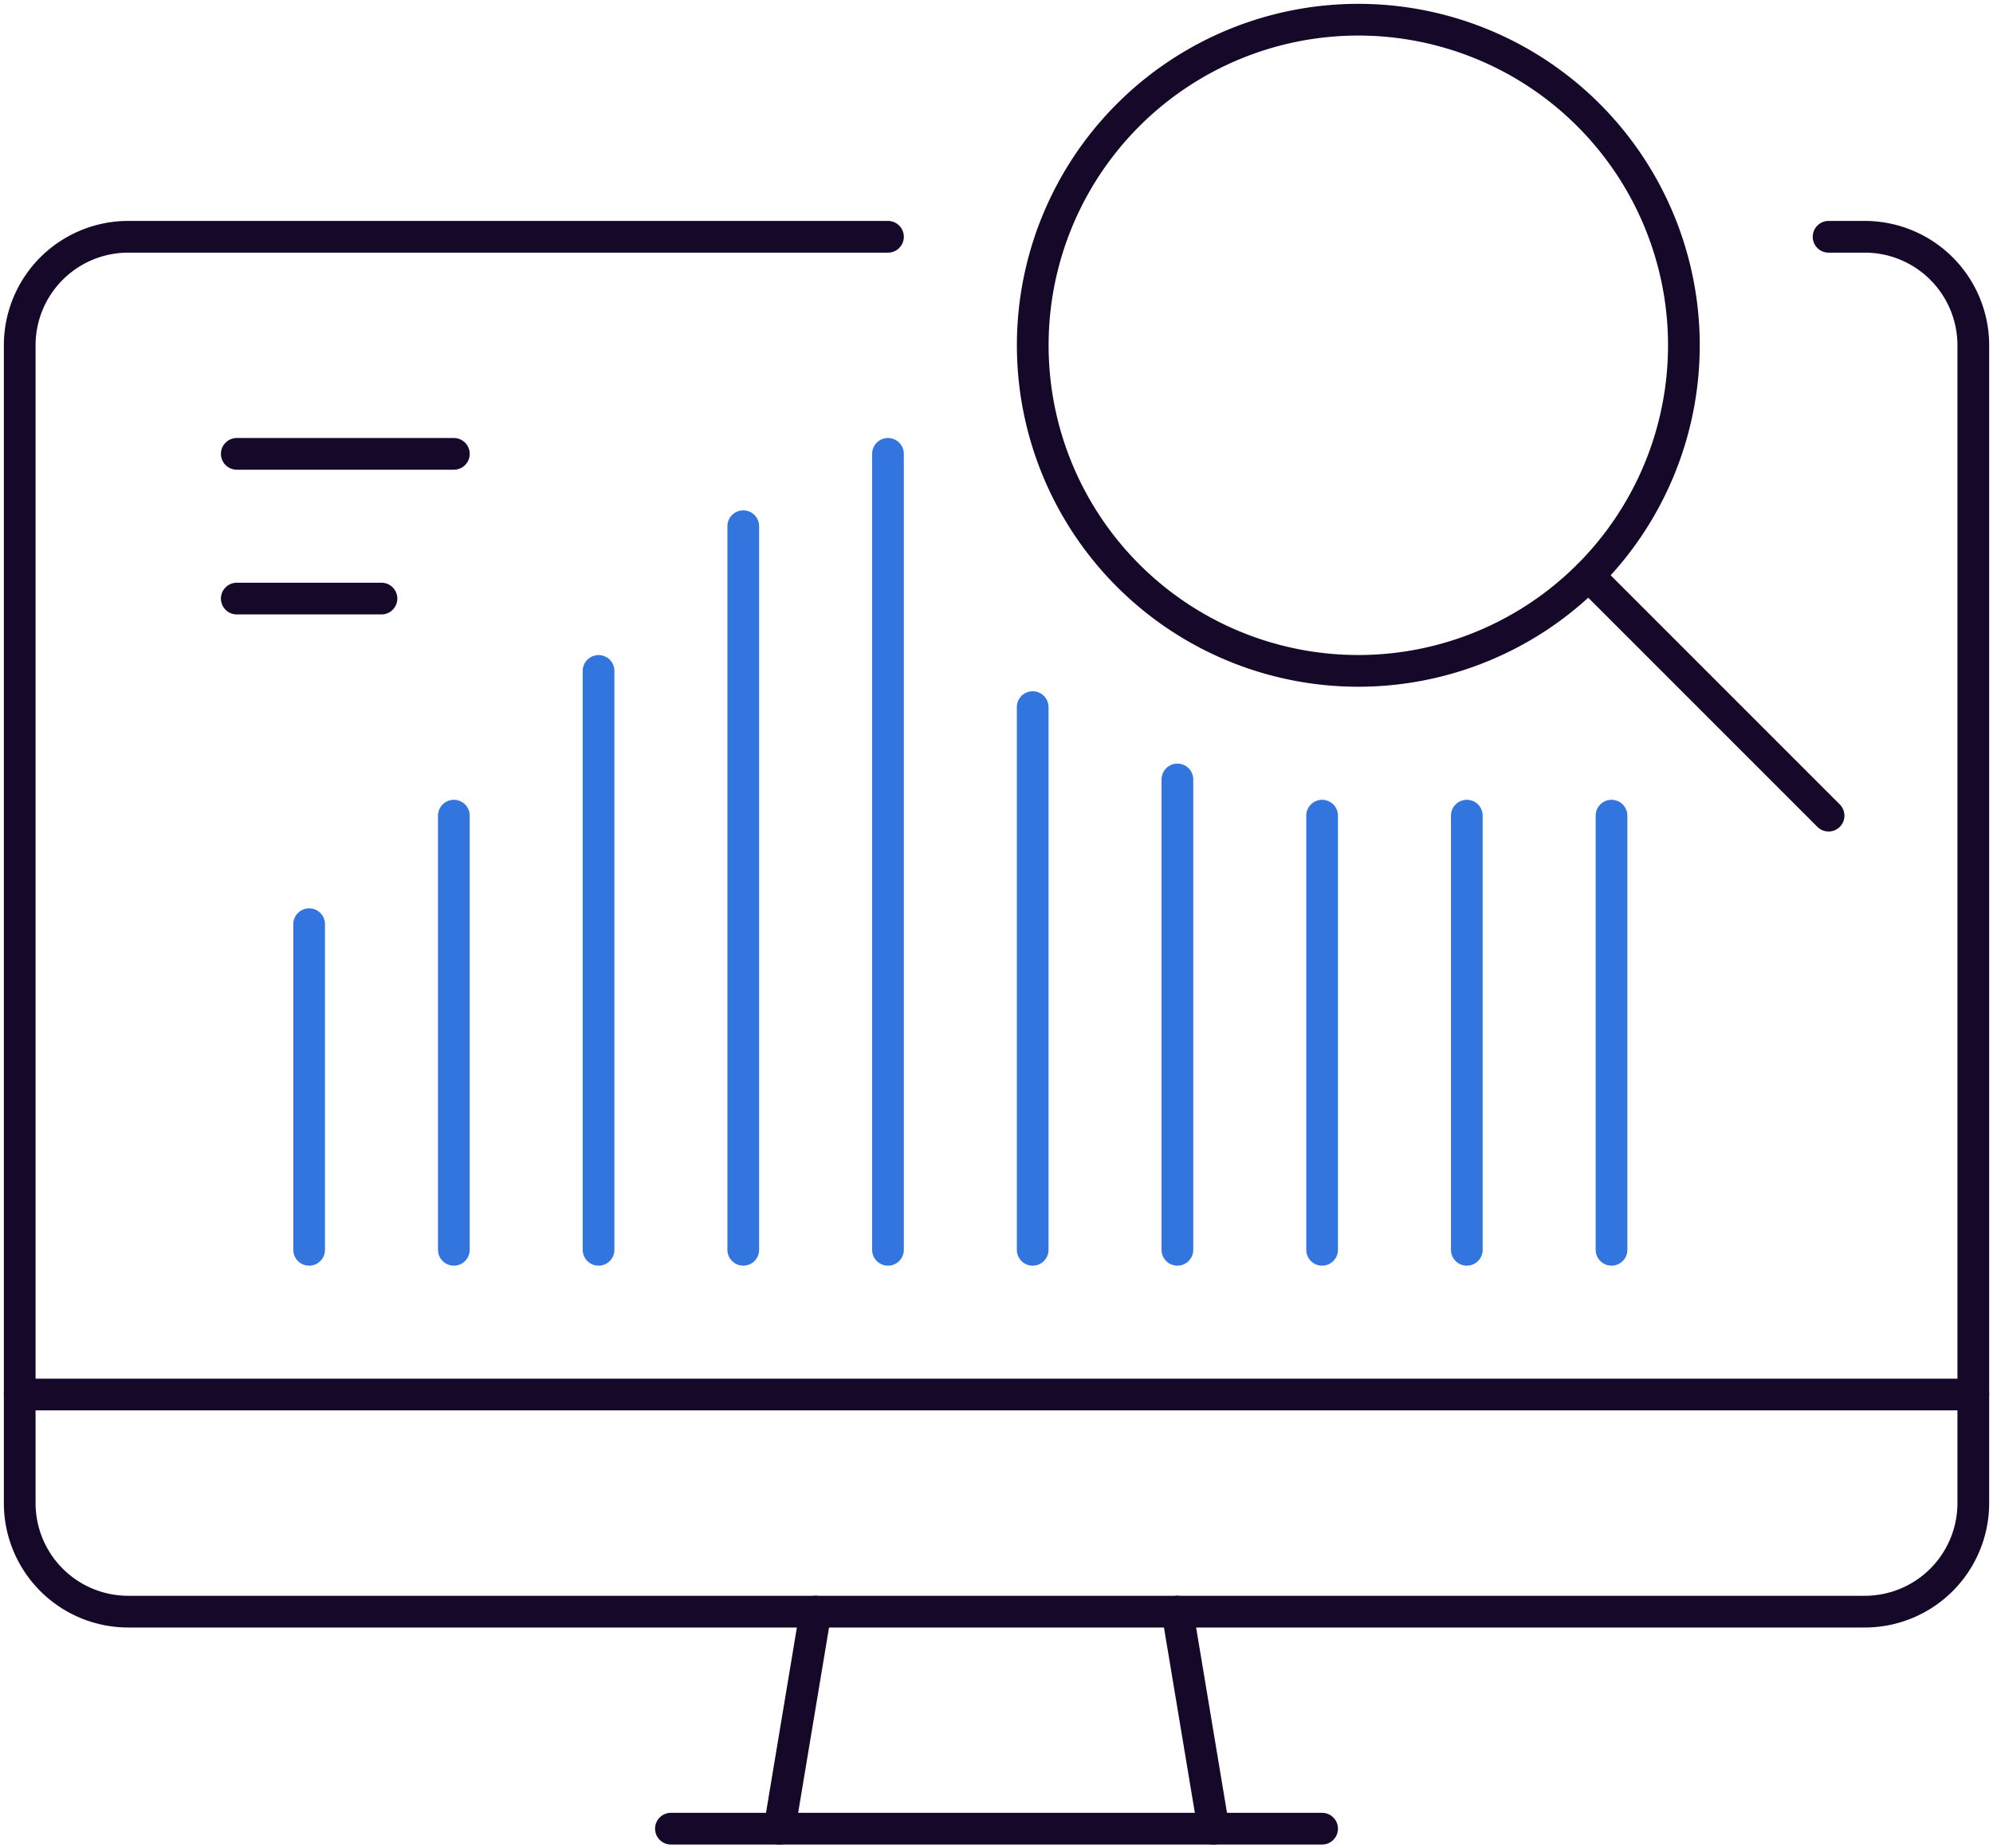
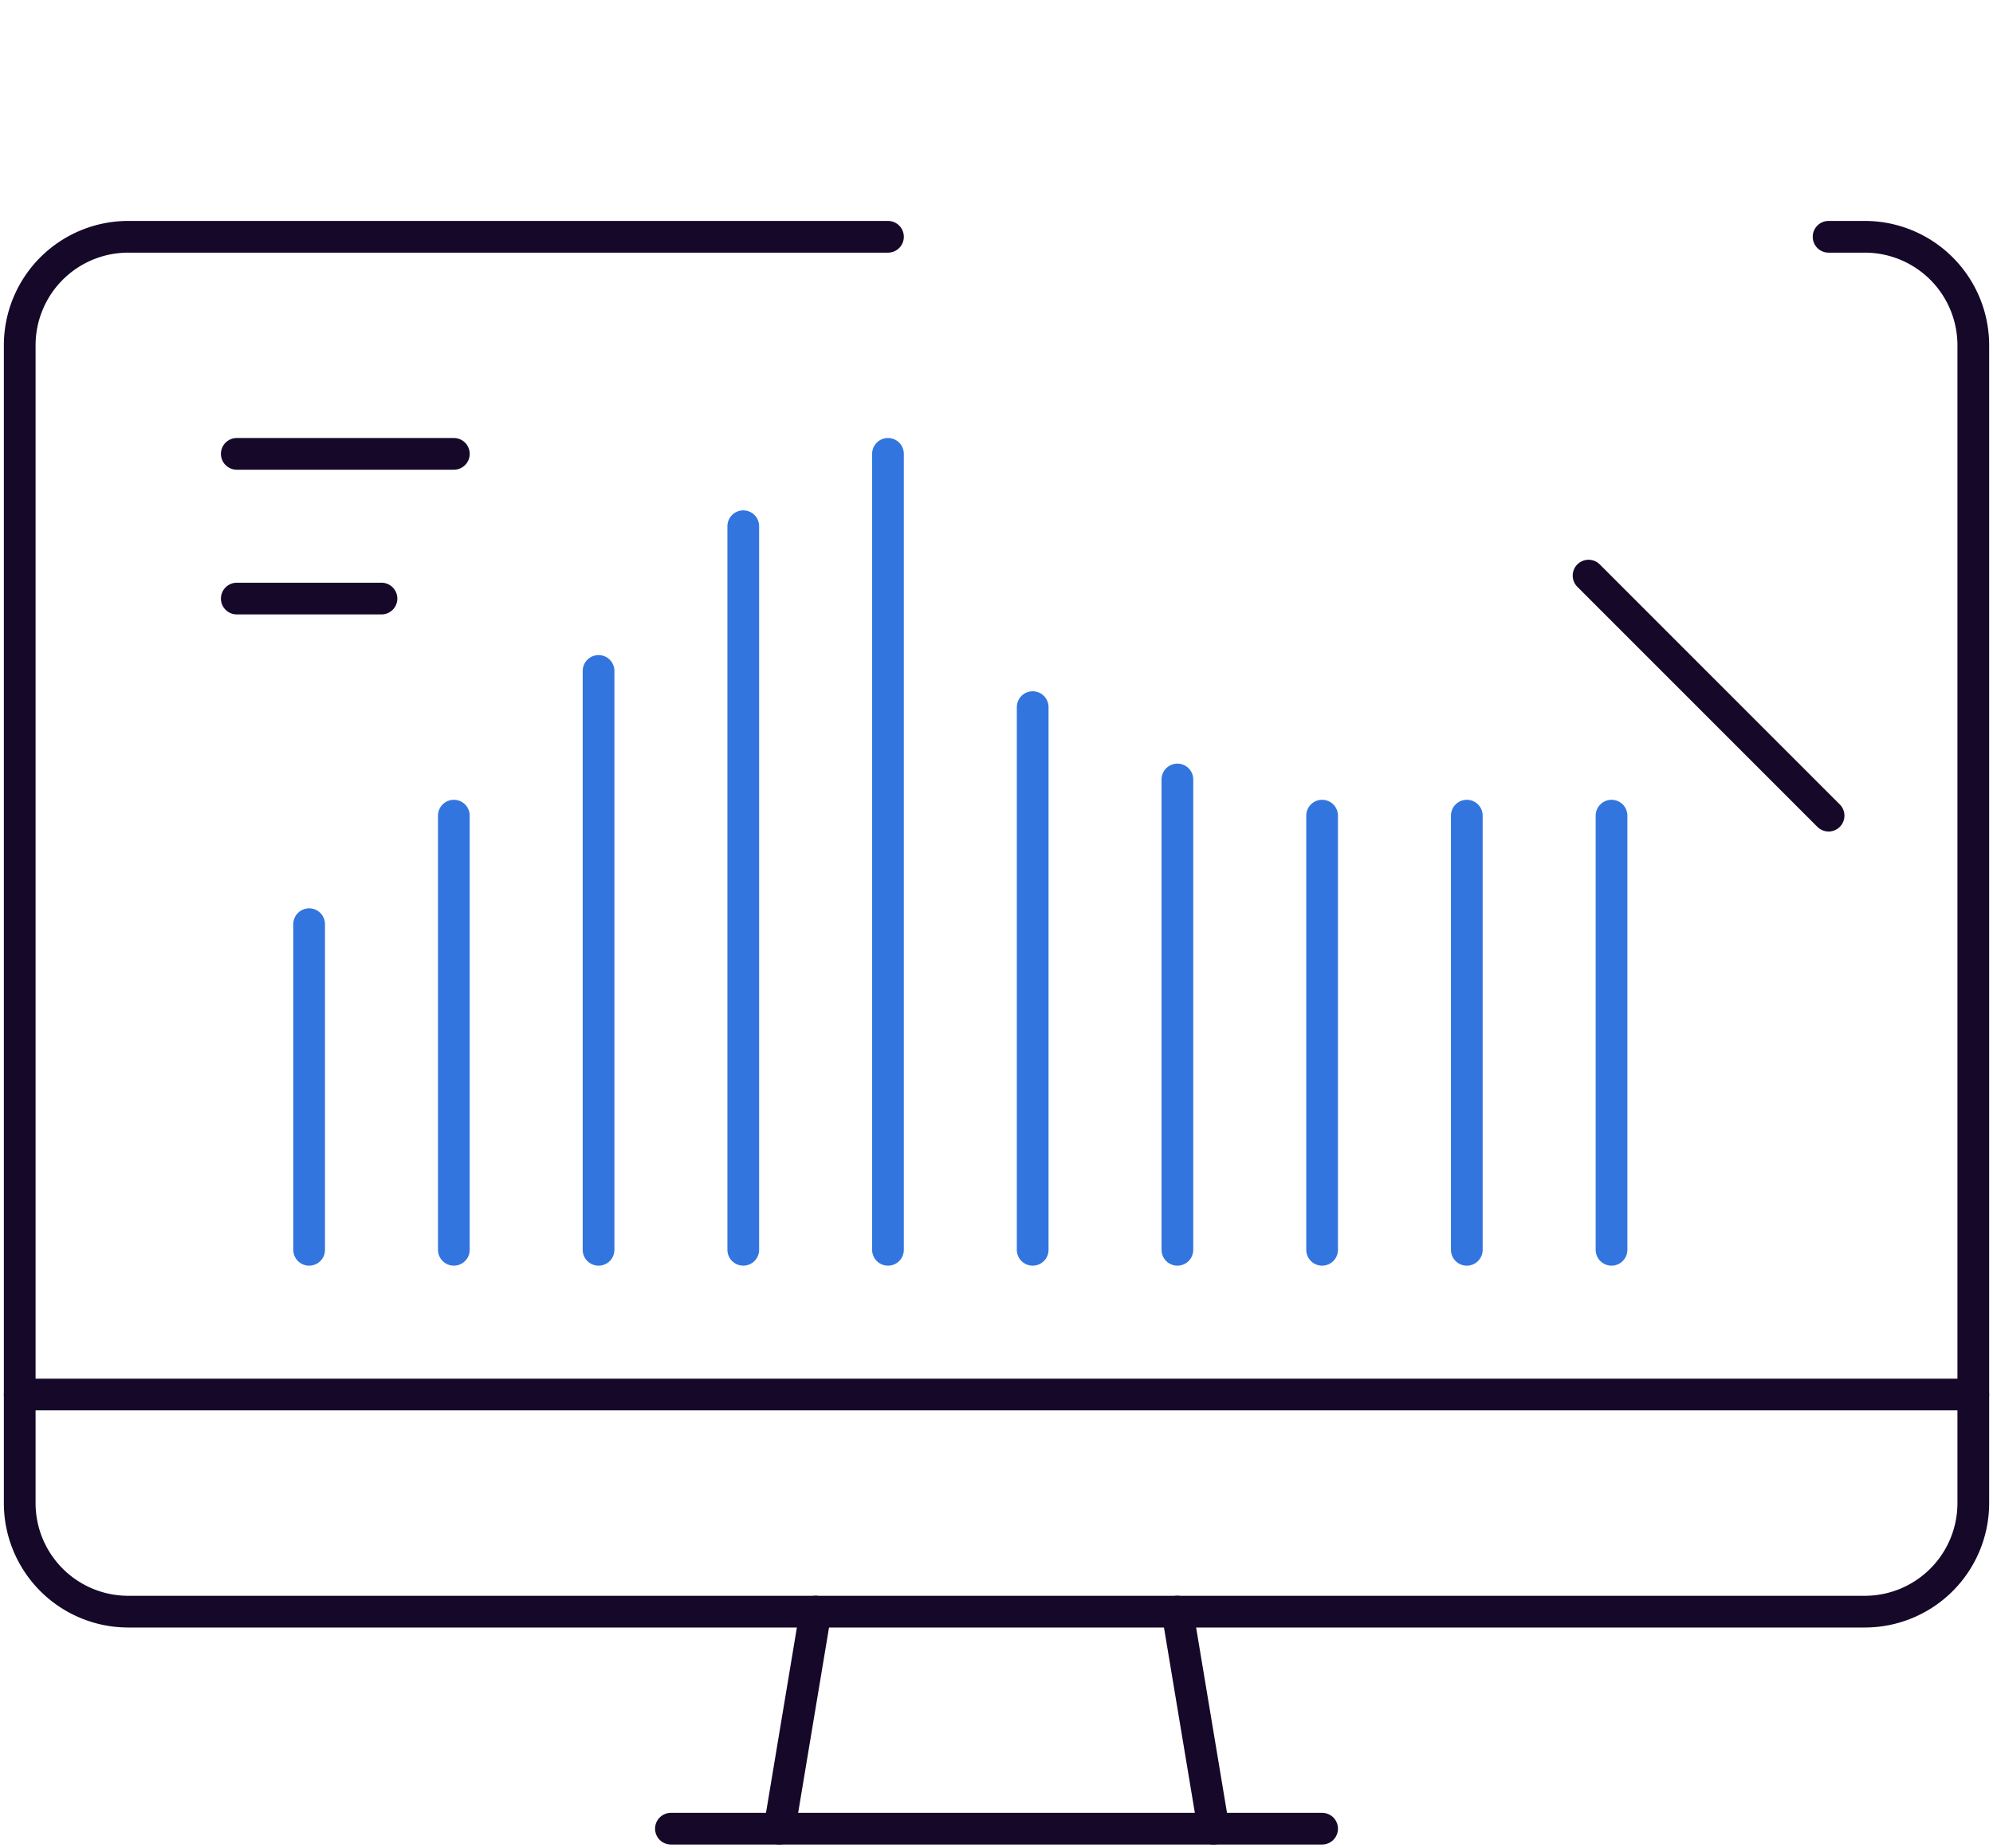
<svg xmlns="http://www.w3.org/2000/svg" width="188.544" height="174.854" viewBox="0 0 188.544 174.854">
  <defs>
    <style>.a,.c,.d,.e{fill:none;stroke-width:3px;}.a,.c{stroke:#150829;}.b{clip-path:url(#a);}.c,.d,.e{stroke-linecap:round;}.c,.d{stroke-linejoin:round;}.d,.e{stroke:#3275de;}</style>
    <clipPath id="a">
      <rect class="a" width="188.544" height="174.854" />
    </clipPath>
  </defs>
  <g transform="translate(0 0)">
    <g class="b" transform="translate(0 0)">
      <line class="c" y1="20.536" x2="3.422" transform="translate(73.737 152.454)" />
      <line class="c" x1="61.604" transform="translate(63.471 172.99)" />
      <line class="c" x2="3.422" y2="20.536" transform="translate(111.385 152.455)" />
      <line class="c" x2="184.815" transform="translate(1.865 131.92)" />
      <path class="c" d="M82.739,7.208H10.868A10.267,10.267,0,0,0,.6,17.476V127a10.269,10.269,0,0,0,10.268,10.268H175.147A10.269,10.269,0,0,0,185.415,127V17.476A10.267,10.267,0,0,0,175.147,7.208h-3.422" transform="translate(1.265 15.192)" />
      <line class="c" x2="20.536" transform="translate(22.4 42.934)" />
      <line class="c" x2="13.689" transform="translate(22.4 56.624)" />
      <line class="d" y2="41.071" transform="translate(138.765 77.159)" />
      <line class="d" y2="41.071" transform="translate(152.455 77.159)" />
      <line class="d" y2="41.071" transform="translate(125.075 77.159)" />
      <line class="d" y2="30.803" transform="translate(29.245 87.427)" />
      <path class="e" d="M0,0V51.339" transform="translate(97.695 66.892)" />
      <line class="d" y2="44.493" transform="translate(111.385 73.737)" />
      <line class="d" y2="68.45" transform="translate(70.315 49.779)" />
      <line class="d" y2="54.761" transform="translate(56.625 63.469)" />
      <line class="d" y2="75.296" transform="translate(84.005 42.934)" />
      <line class="d" y2="41.071" transform="translate(42.935 77.159)" />
-       <path class="c" d="M93.041,31.4A30.8,30.8,0,1,1,62.237.6,30.8,30.8,0,0,1,93.041,31.4Z" transform="translate(66.26 1.264)" />
      <line class="c" x1="22.708" y1="22.708" transform="translate(150.282 54.451)" />
    </g>
  </g>
</svg>